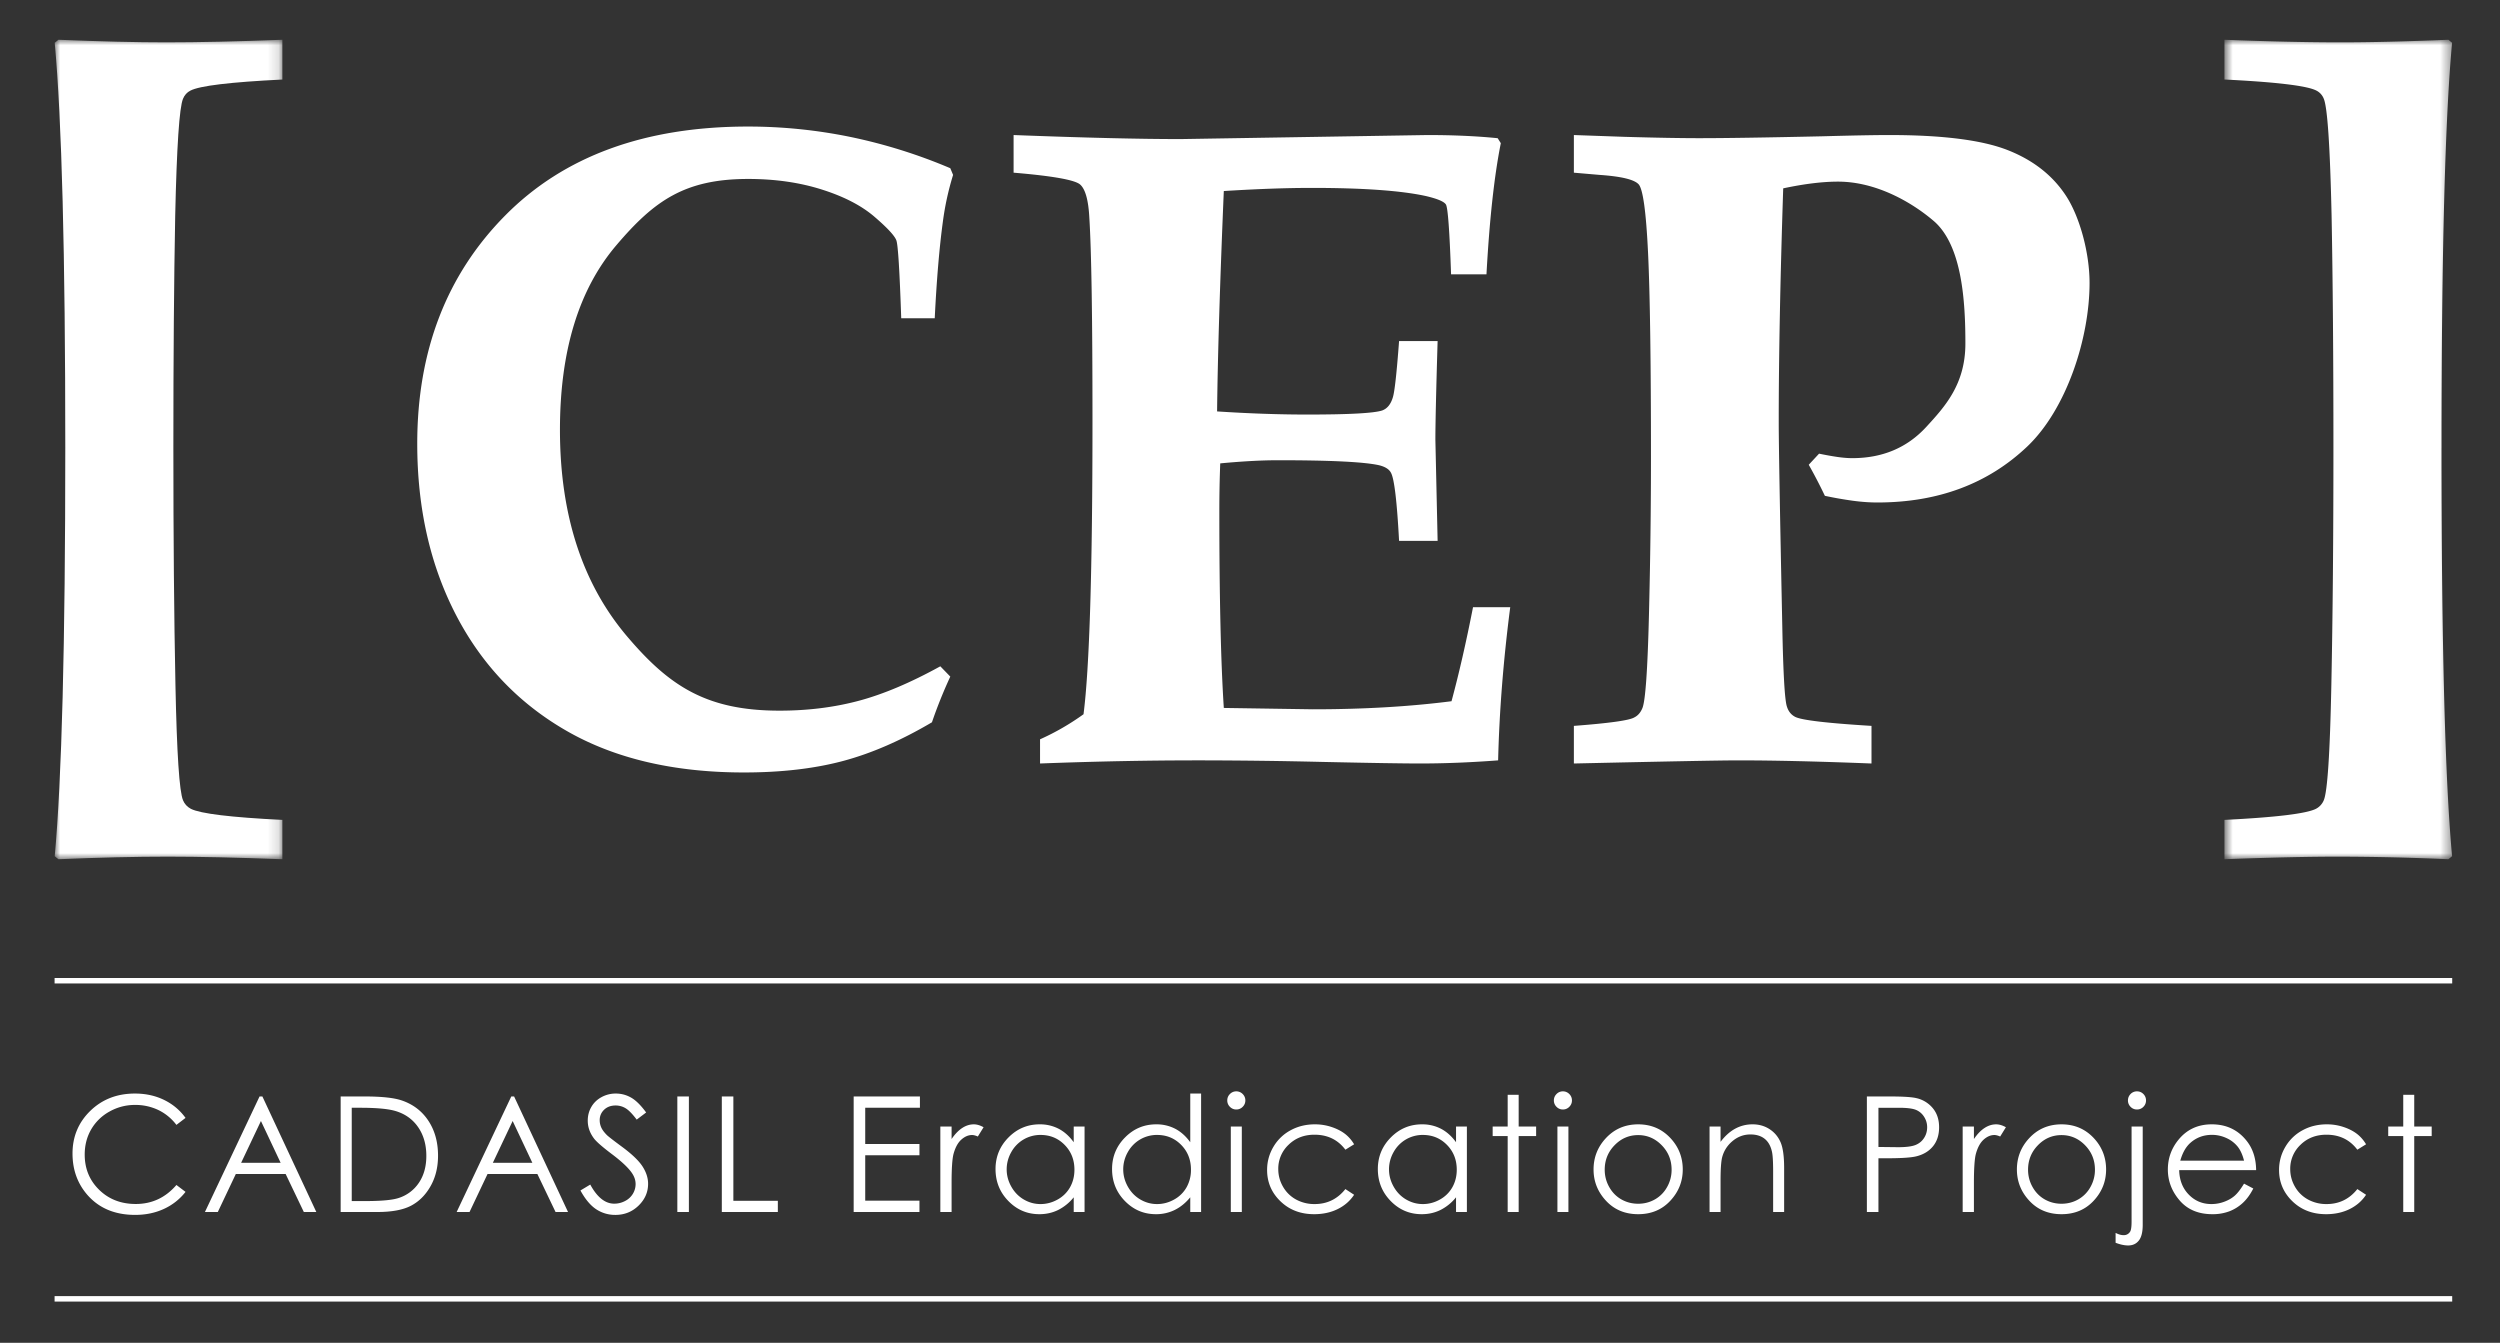
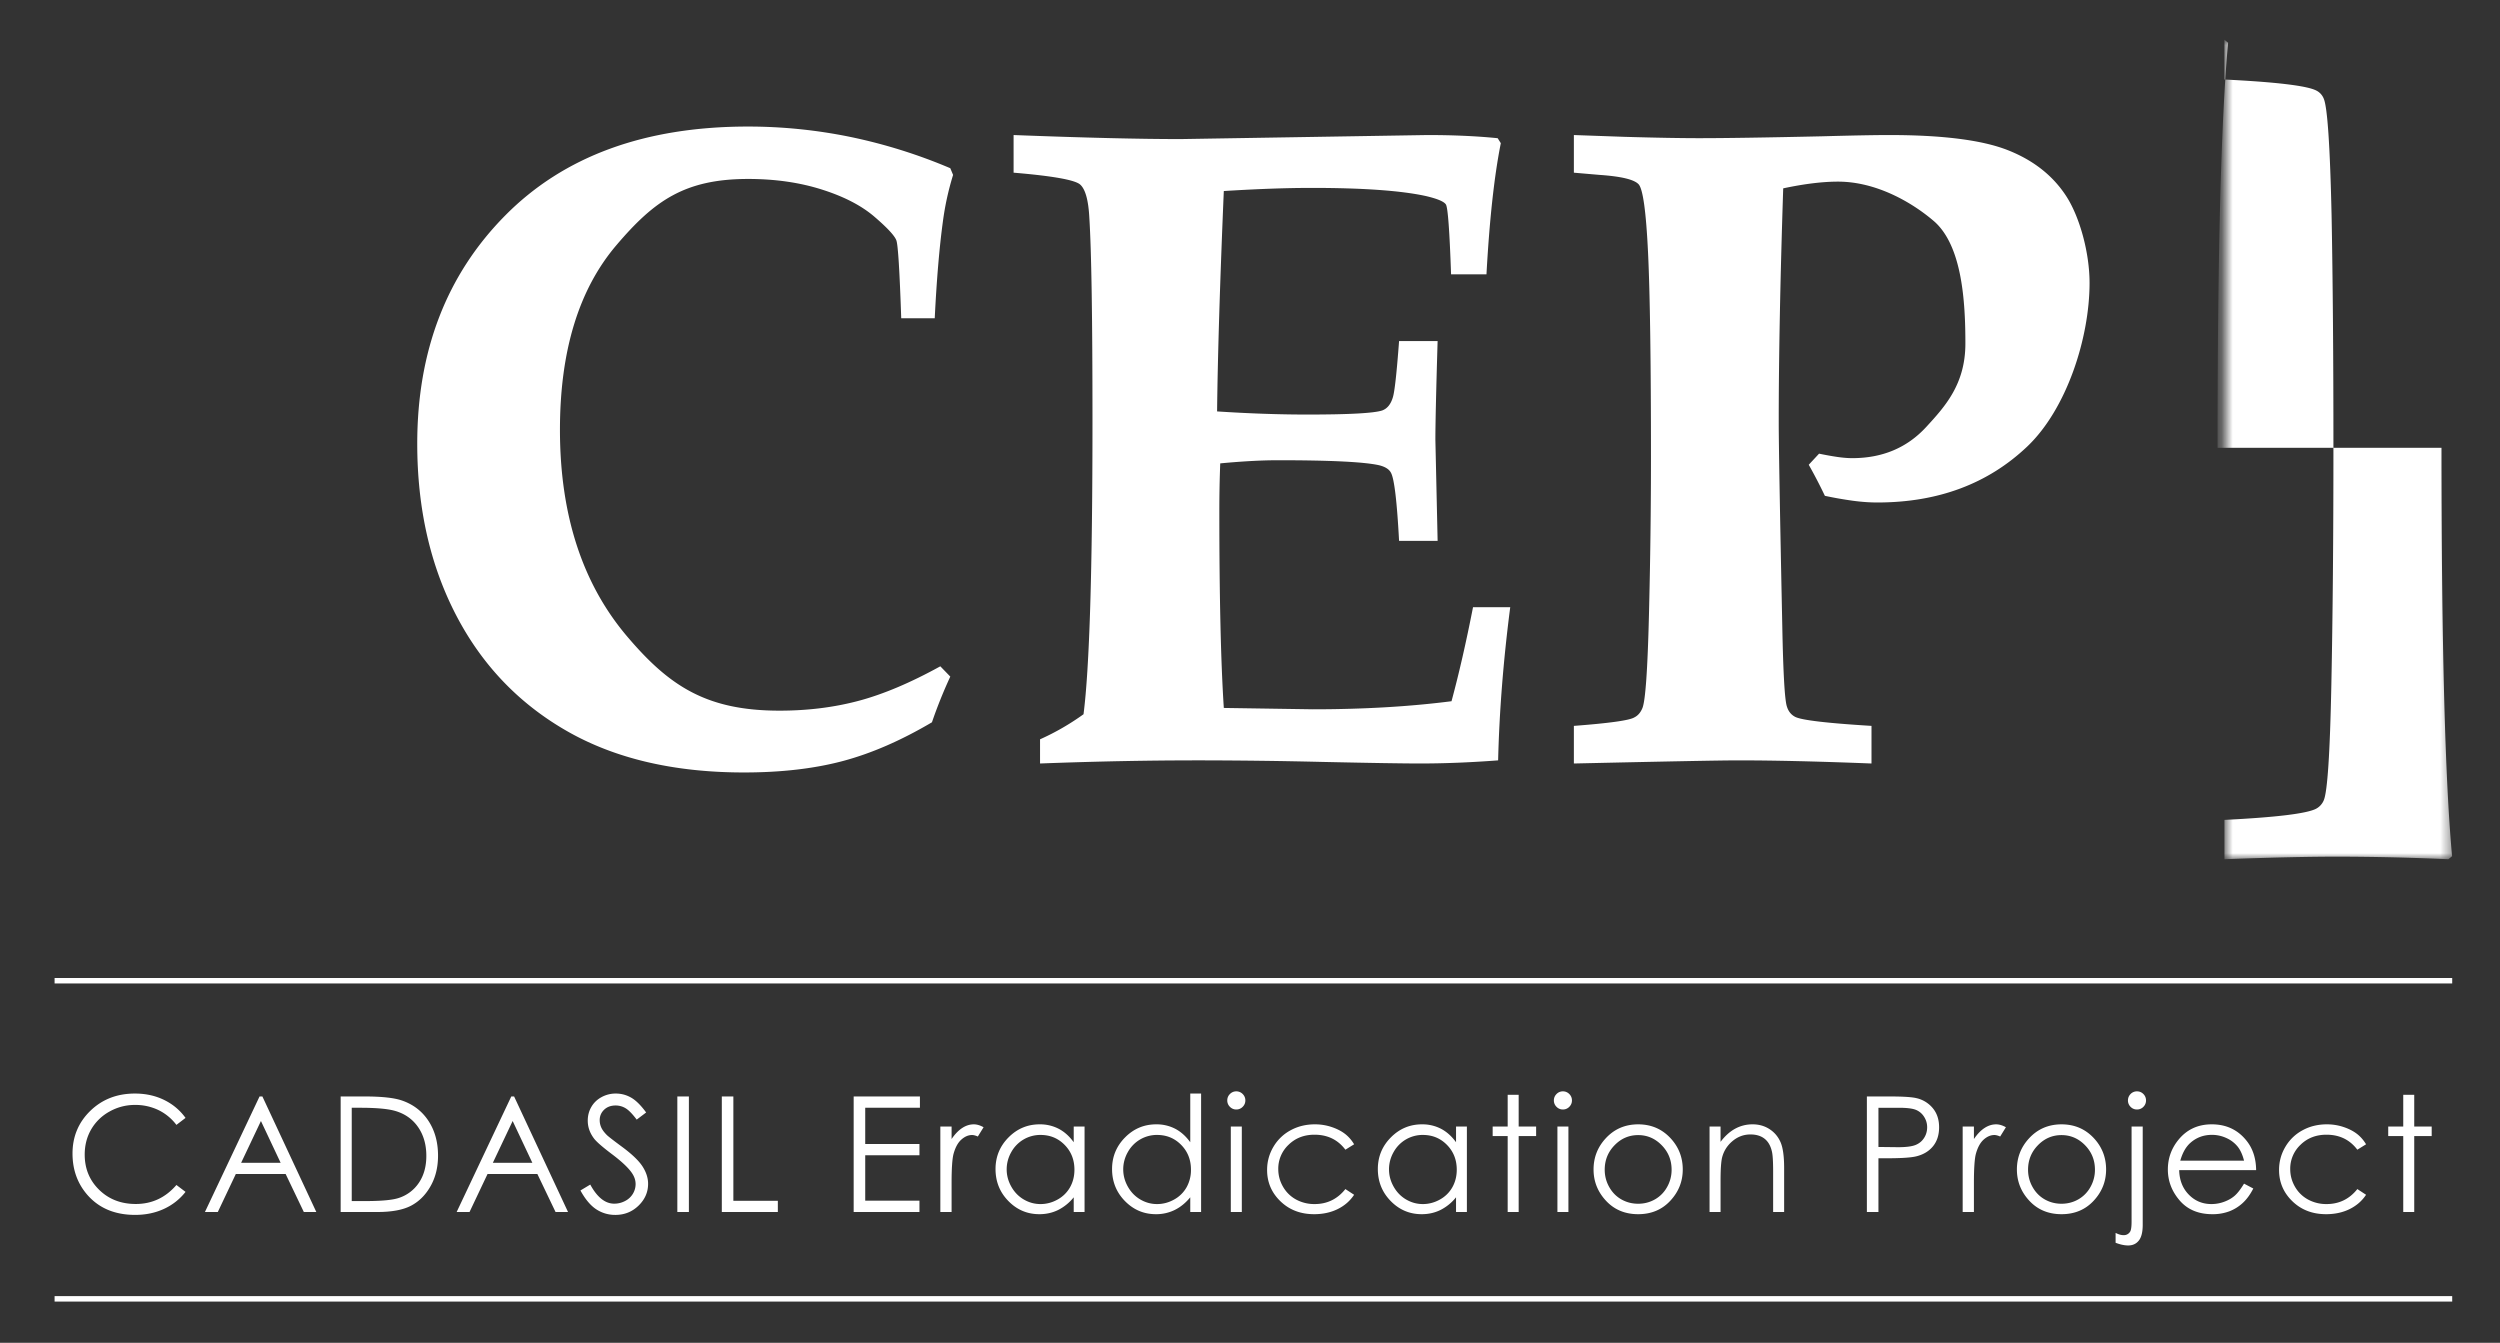
<svg xmlns="http://www.w3.org/2000/svg" xmlns:xlink="http://www.w3.org/1999/xlink" width="229" height="123" viewBox="0 0 229 123">
  <rect x="0" y="0" width="229" height="123" fill="#333333" stroke="none" />
  <defs>
    <path id="a" d="M0 0h20.854v75.064H0z" />
    <path id="c" d="M198.746 0h20.853v75.064h-20.853z" />
  </defs>
  <g fill="none" fill-rule="evenodd">
    <path fill="#FFF" d="M86.133 61.034l.914.943a43.427 43.427 0 0 0-1.681 4.185c-2.827 1.67-5.55 2.852-8.168 3.55-2.62.697-5.635 1.046-9.046 1.046-6.383 0-11.78-1.258-16.19-3.775-4.41-2.516-7.803-6.058-10.179-10.627-2.375-4.568-3.563-9.806-3.563-15.715 0-8.506 2.687-15.474 8.059-20.904s12.785-8.145 22.239-8.145a46.6 46.6 0 0 1 9.337.943 48.67 48.67 0 0 1 9.192 2.873l.256.615a25.94 25.94 0 0 0-.934 4.267c-.324 2.38-.573 5.334-.747 8.862h-3.07c-.146-4.32-.292-6.694-.44-7.118-.145-.424-.814-1.149-2.007-2.175-1.192-1.026-2.804-1.86-4.837-2.502-2.032-.643-4.277-.965-6.735-.965-5.841 0-8.632 2.025-12.076 6.073-3.444 4.049-5.165 9.683-5.165 16.904 0 7.824 2.07 14.156 6.212 18.997 3.825 4.487 7.225 6.73 13.9 6.73 2.583 0 5.001-.301 7.255-.903 2.254-.601 4.745-1.655 7.474-3.16M95.268 69.937v-2.216a22.588 22.588 0 0 0 3.983-2.297c.547-4.267.82-13.24.82-26.917 0-9.327-.096-15.51-.287-18.545-.082-1.614-.363-2.632-.842-3.057-.479-.424-2.511-.786-6.097-1.087V12.37c6.454.247 11.554.37 15.3.37l22.603-.37c2.38 0 4.525.097 6.44.29l.287.455c-.603 3.012-1.04 7.017-1.314 12.015h-3.243c-.138-3.993-.295-6.127-.473-6.4-.178-.273-.8-.533-1.868-.78-2.272-.492-5.748-.738-10.428-.738-2.3 0-4.982.096-8.048.287-.356 8.452-.56 15.181-.615 20.187 2.928.192 5.68.287 8.252.287 3.804 0 6.09-.123 6.856-.369.466-.164.795-.56.986-1.19.164-.493.355-2.215.575-5.17h3.53c-.137 4.634-.204 7.65-.204 9.048l.205 9.252h-3.531c-.192-3.603-.438-5.68-.739-6.23-.164-.33-.534-.564-1.109-.702-1.369-.302-4.448-.454-9.237-.454-1.506 0-3.272.096-5.297.288a115.418 115.418 0 0 0-.082 4.415c0 7.794.137 13.79.41 17.987l8.146.124c4.634 0 8.871-.247 12.712-.74.683-2.527 1.34-5.4 1.97-8.615h3.408c-.63 4.87-1 9.548-1.109 14.032-2.49.19-4.885.287-7.185.287-1.505 0-4.474-.048-8.909-.144a495.367 495.367 0 0 0-11.414-.143c-4.571 0-9.388.096-14.452.287M144.167 69.937v-3.446c3.257-.247 5.105-.506 5.543-.78.328-.164.575-.451.74-.862.272-.683.471-3.514.594-8.493.124-4.978.185-9.806.185-14.484 0-8.725-.089-14.962-.267-18.71-.178-3.747-.465-5.84-.862-6.277-.398-.438-1.58-.725-3.552-.862l-2.381-.205V12.37l4.64.164c2.874.083 5.158.123 6.856.123 2.326 0 6.076-.056 11.25-.172 2.791-.076 4.845-.115 6.159-.115 4.899 0 8.52.464 10.859 1.39 2.34.926 4.12 2.33 5.337 4.209 1.219 1.88 2.135 5.144 2.135 7.95 0 5.067-2.108 11.561-5.706 14.98-3.6 3.42-8.178 5.129-13.734 5.129-.712 0-1.464-.054-2.259-.162a36.203 36.203 0 0 1-2.545-.448 46.703 46.703 0 0 0-1.478-2.846l.945-1.017c.602.125 1.156.225 1.662.299.506.074.965.112 1.376.112 2.765 0 5.022-.95 6.774-2.852 1.752-1.901 3.591-3.945 3.591-7.645 0-3.802-.286-8.992-2.908-11.233-1.982-1.694-5.246-3.599-8.759-3.599-1.426 0-3.1.206-5.021.616-.274 8.418-.41 15.552-.41 21.4 0 1.968.108 8.24.328 18.818.082 4.181.219 6.586.41 7.214.136.465.397.794.78.985.602.3 2.93.573 6.98.82v3.446c-4.845-.191-8.923-.287-12.235-.287-1.478 0-6.487.096-15.027.287" />
    <g transform="translate(5.012 3.642)">
      <mask id="b" fill="#fff">
        <use xlink:href="#a" />
      </mask>
-       <path fill="#FFF" d="M0 .277L.337 0C4.213.158 7.5.238 10.195.238c2.977 0 6.53-.08 10.659-.238v3.643c-4.775.234-7.584.573-8.426 1.015-.31.157-.534.404-.674.743-.337.781-.576 4.356-.717 10.725-.112 5.893-.168 12.976-.168 21.248 0 8.218.063 15.46.19 21.724.126 6.262.358 9.784.695 10.567.14.338.379.598.716.78.87.444 3.665.782 8.384 1.016v3.603c-4.185-.158-7.682-.237-10.49-.237-2.95 0-6.292.079-10.027.237L0 74.787c.645-6.968.969-19.439.969-37.413C.969 19.611.645 7.245 0 .277" mask="url(#b)" />
      <mask id="d" fill="#fff">
        <use xlink:href="#c" />
      </mask>
-       <path fill="#FFF" d="M218.63 37.374c0 17.974.323 30.445.97 37.413l-.338.277a239.535 239.535 0 0 0-10.026-.237c-2.808 0-6.305.079-10.49.237V71.46c4.718-.234 7.513-.573 8.383-1.015a1.54 1.54 0 0 0 .716-.781c.337-.782.569-4.304.695-10.568.127-6.263.19-13.504.19-21.723 0-8.272-.056-15.354-.168-21.248-.14-6.369-.38-9.944-.717-10.725a1.404 1.404 0 0 0-.673-.743c-.843-.443-3.651-.78-8.426-1.016V0c4.128.159 7.682.238 10.658.238 2.697 0 5.982-.08 9.858-.238l.337.277c-.646 6.969-.968 19.335-.968 37.097" mask="url(#d)" />
+       <path fill="#FFF" d="M218.63 37.374c0 17.974.323 30.445.97 37.413l-.338.277a239.535 239.535 0 0 0-10.026-.237c-2.808 0-6.305.079-10.49.237V71.46c4.718-.234 7.513-.573 8.383-1.015a1.54 1.54 0 0 0 .716-.781c.337-.782.569-4.304.695-10.568.127-6.263.19-13.504.19-21.723 0-8.272-.056-15.354-.168-21.248-.14-6.369-.38-9.944-.717-10.725a1.404 1.404 0 0 0-.673-.743c-.843-.443-3.651-.78-8.426-1.016V0l.337.277c-.646 6.969-.968 19.335-.968 37.097" mask="url(#d)" />
    </g>
    <path stroke="#FFF" stroke-width=".5" d="M5 89.835h219.622" />
    <path d="M5 118.653h219.622v.482H5z" />
    <path stroke="#FFF" stroke-width=".5" d="M5 118.974h219.622" />
    <path fill="#FFF" d="M16.995 102.4l-.835.64a4.562 4.562 0 0 0-1.66-1.364 4.871 4.871 0 0 0-2.127-.464 4.7 4.7 0 0 0-2.347.609 4.357 4.357 0 0 0-1.674 1.633c-.395.683-.593 1.451-.593 2.306 0 1.29.442 2.366 1.328 3.23.885.863 2.002 1.295 3.35 1.295 1.484 0 2.724-.58 3.723-1.741l.835.632a5.332 5.332 0 0 1-1.976 1.558c-.79.367-1.672.55-2.646.55-1.852 0-3.314-.616-4.384-1.849-.897-1.04-1.346-2.297-1.346-3.77 0-1.549.543-2.852 1.63-3.91 1.087-1.057 2.45-1.586 4.086-1.586.988 0 1.881.196 2.678.587.796.39 1.449.938 1.958 1.643M23.902 102.684l-1.815 3.83h3.62l-1.805-3.83zm.133-2.248l4.939 10.582H27.83l-1.666-3.482h-4.562l-1.65 3.482h-1.18l5.003-10.582h.26zM32.22 110.018h1.224c1.463 0 2.478-.091 3.045-.273a3.51 3.51 0 0 0 1.879-1.398c.455-.673.684-1.497.684-2.469 0-1.02-.248-1.893-.742-2.617-.495-.724-1.183-1.22-2.066-1.487-.662-.202-1.754-.303-3.276-.303h-.749v8.547zm-1.016 1v-10.582H33.4c1.584 0 2.733.126 3.448.381 1.027.36 1.83.983 2.408 1.87.579.888.868 1.945.868 3.173 0 1.06-.229 1.993-.688 2.799-.458.806-1.053 1.4-1.785 1.784-.732.384-1.758.576-3.077.576h-3.37zM46.959 102.684l-1.815 3.83h3.62l-1.805-3.83zm.133-2.248l4.939 10.582h-1.143l-1.666-3.482H44.66l-1.65 3.482h-1.18l5.003-10.582h.26zM53.168 109.047l.9-.54c.633 1.166 1.365 1.749 2.195 1.749.355 0 .69-.083 1.001-.249a1.76 1.76 0 0 0 .713-.665c.163-.278.244-.573.244-.885 0-.355-.12-.703-.36-1.043-.33-.47-.935-1.036-1.813-1.698-.884-.667-1.433-1.148-1.65-1.446-.373-.499-.56-1.038-.56-1.619 0-.46.11-.88.33-1.258.22-.38.532-.678.933-.897a2.69 2.69 0 0 1 1.306-.327c.5 0 .966.124 1.4.371.435.246.894.7 1.38 1.363l-.865.654c-.398-.527-.738-.875-1.019-1.042a1.75 1.75 0 0 0-.918-.252c-.427 0-.776.13-1.047.388-.27.26-.406.579-.406.957 0 .23.047.453.144.669.096.216.27.451.525.705.14.134.595.487 1.368 1.058.916.676 1.545 1.278 1.886 1.805.34.528.511 1.058.511 1.59 0 .768-.292 1.434-.875 2-.583.566-1.292.85-2.127.85a3.122 3.122 0 0 1-1.749-.514c-.524-.344-1.006-.918-1.447-1.724M62.044 111.019h1.058v-10.583h-1.058zM66.118 100.436h1.058v9.56h4.074v1.022h-5.132zM78.196 100.436h6.069v1.035h-5.01v3.317h4.967v1.036h-4.967v4.159h4.967v1.035h-6.026zM86.136 103.191h1.03v1.144c.307-.451.63-.788.972-1.01.34-.224.696-.335 1.065-.335.278 0 .576.088.893.266l-.526.849c-.21-.092-.388-.137-.532-.137-.336 0-.66.138-.972.414-.312.275-.55.704-.713 1.284-.125.446-.187 1.347-.187 2.705v2.647h-1.03v-7.827zM95.318 103.96a3.038 3.038 0 0 0-2.685 1.574 3.177 3.177 0 0 0-.421 1.581c0 .552.141 1.078.424 1.581.283.503.662.895 1.14 1.175.476.28.988.421 1.535.421.551 0 1.074-.14 1.568-.417a2.912 2.912 0 0 0 1.14-1.128c.265-.475.399-1.009.399-1.603 0-.905-.299-1.662-.896-2.27-.597-.609-1.331-.913-2.204-.913zm4.028-.769v7.828h-.993v-1.346a4.319 4.319 0 0 1-1.422 1.159c-.526.259-1.1.388-1.724.388-1.11 0-2.056-.402-2.84-1.206-.785-.802-1.177-1.78-1.177-2.932 0-1.126.395-2.09 1.187-2.891.792-.801 1.745-1.202 2.858-1.202a3.7 3.7 0 0 1 1.746.41c.521.274.978.684 1.372 1.23v-1.438h.993zM105.994 103.96a3.038 3.038 0 0 0-2.686 1.574 3.177 3.177 0 0 0-.42 1.581c0 .552.141 1.078.423 1.581.283.503.663.895 1.14 1.175.477.28.989.421 1.536.421.551 0 1.073-.14 1.567-.417a2.91 2.91 0 0 0 1.14-1.128 3.217 3.217 0 0 0 .398-1.603c0-.905-.297-1.662-.894-2.27-.597-.609-1.332-.913-2.204-.913zm4.027-3.79v10.849h-.993v-1.346c-.422.514-.896.899-1.421 1.159a3.85 3.85 0 0 1-1.725.388c-1.108 0-2.055-.402-2.84-1.206-.785-.802-1.177-1.78-1.177-2.932 0-1.126.396-2.09 1.188-2.891.792-.801 1.744-1.202 2.858-1.202a3.7 3.7 0 0 1 1.746.41c.52.274.977.684 1.371 1.23v-4.46h.993zM112.742 111.019h1.008v-7.828h-1.008v7.828zm.5-11.051a.8.8 0 0 1 .588.244c.163.163.244.36.244.59 0 .225-.081.42-.244.583a.798.798 0 0 1-.587.245.791.791 0 0 1-.581-.245.795.795 0 0 1-.244-.583c0-.23.08-.427.244-.59a.793.793 0 0 1 .58-.244zM124.037 104.817l-.799.496c-.69-.916-1.632-1.374-2.827-1.374-.953 0-1.745.307-2.376.92a3.003 3.003 0 0 0-.945 2.235c0 .57.145 1.107.435 1.61.29.502.688.893 1.193 1.171a3.475 3.475 0 0 0 1.701.417c1.15 0 2.09-.458 2.819-1.374l.799.524c-.374.564-.877 1.001-1.509 1.312-.63.31-1.35.466-2.155.466-1.238 0-2.266-.393-3.081-1.18-.817-.787-1.225-1.744-1.225-2.87 0-.759.191-1.462.573-2.112a4.025 4.025 0 0 1 1.573-1.522c.667-.365 1.414-.547 2.239-.547.518 0 1.019.08 1.5.238.483.158.892.365 1.228.619.336.254.622.578.857.971M130.339 103.96a3.034 3.034 0 0 0-2.686 1.574 3.177 3.177 0 0 0-.42 1.581c0 .552.141 1.078.424 1.581.283.503.662.895 1.14 1.175.477.28.989.421 1.535.421.551 0 1.074-.14 1.568-.417a2.912 2.912 0 0 0 1.139-1.128c.266-.475.4-1.009.4-1.603 0-.905-.3-1.662-.896-2.27-.597-.609-1.332-.913-2.204-.913zm4.028-.769v7.828h-.994v-1.346a4.319 4.319 0 0 1-1.421 1.159c-.526.259-1.1.388-1.724.388-1.109 0-2.056-.402-2.84-1.206-.785-.802-1.178-1.78-1.178-2.932 0-1.126.396-2.09 1.189-2.891.79-.801 1.744-1.202 2.857-1.202a3.7 3.7 0 0 1 1.746.41c.52.274.978.684 1.371 1.23v-1.438h.994zM138.103 100.284h1.007v2.907h1.599v.87h-1.599v6.957h-1.007v-6.957h-1.375v-.87h1.375zM142.66 111.019h1.007v-7.828h-1.007v7.828zm.5-11.051c.228 0 .425.082.587.244.162.163.244.36.244.59 0 .225-.082.42-.244.583a.8.8 0 0 1-.588.245.79.79 0 0 1-.58-.245.795.795 0 0 1-.244-.583c0-.23.081-.427.244-.59a.791.791 0 0 1 .58-.244zM150.056 103.975c-.839 0-1.559.31-2.16.928-.603.619-.904 1.367-.904 2.245 0 .565.137 1.094.412 1.582.275.49.645.868 1.112 1.134.468.266.98.399 1.54.399.558 0 1.07-.133 1.538-.4a2.918 2.918 0 0 0 1.113-1.133 3.179 3.179 0 0 0 .412-1.582c0-.878-.302-1.626-.907-2.245-.605-.619-1.323-.928-2.156-.928m.003-.985c1.207 0 2.207.436 3 1.31.721.795 1.082 1.737 1.082 2.826 0 1.094-.381 2.05-1.144 2.867-.761.818-1.741 1.227-2.938 1.227-1.202 0-2.184-.409-2.946-1.227-.762-.817-1.143-1.773-1.143-2.867 0-1.083.36-2.024 1.082-2.82.793-.878 1.796-1.316 3.007-1.316M156.595 103.191h1.008v1.403c.403-.537.85-.939 1.339-1.205.49-.266 1.022-.4 1.598-.4.586 0 1.106.15 1.559.446.454.298.788.698 1.004 1.202.216.503.324 1.287.324 2.353v4.028h-1.008v-3.734c0-.901-.038-1.504-.112-1.805-.117-.518-.34-.908-.672-1.17-.331-.261-.763-.392-1.296-.392-.61 0-1.156.202-1.638.605-.483.403-.8.902-.954 1.496-.096.389-.144 1.098-.144 2.13v2.87h-1.008v-7.827zM172.065 101.472v3.59l1.792.021c.725 0 1.255-.065 1.591-.197.336-.132.6-.345.792-.64.192-.294.288-.623.288-.987 0-.354-.096-.678-.288-.972a1.59 1.59 0 0 0-.759-.63c-.315-.123-.83-.185-1.545-.185h-1.871zm-1.059-1.036h2.11c1.21 0 2.025.053 2.447.158a2.715 2.715 0 0 1 1.483.917c.384.463.576 1.045.576 1.744 0 .706-.187 1.287-.561 1.745-.375.459-.89.766-1.549.925-.48.115-1.376.173-2.692.173h-.755v4.92h-1.059v-10.582zM179.781 103.191h1.03v1.144c.307-.451.63-.788.972-1.01.34-.224.696-.335 1.065-.335.278 0 .576.088.893.266l-.526.849c-.21-.092-.388-.137-.533-.137-.335 0-.66.138-.972.414-.31.275-.549.704-.712 1.284-.125.446-.187 1.347-.187 2.705v2.647h-1.03v-7.827zM188.834 103.975c-.839 0-1.558.31-2.16.928-.603.619-.904 1.367-.904 2.245 0 .565.137 1.094.412 1.582.275.49.646.868 1.113 1.134.467.266.98.399 1.539.399.558 0 1.071-.133 1.539-.4a2.923 2.923 0 0 0 1.112-1.133 3.178 3.178 0 0 0 .412-1.582c0-.878-.302-1.626-.906-2.245-.605-.619-1.324-.928-2.157-.928m.004-.985c1.206 0 2.207.436 3 1.31.72.795 1.081 1.737 1.081 2.826 0 1.094-.38 2.05-1.143 2.867-.762.818-1.742 1.227-2.938 1.227-1.203 0-2.185-.409-2.947-1.227-.762-.817-1.143-1.773-1.143-2.867 0-1.083.36-2.024 1.082-2.82.793-.878 1.796-1.316 3.008-1.316M195.748 99.968c.23 0 .425.082.586.244a.81.81 0 0 1 .241.59.8.8 0 0 1-.24.583.792.792 0 0 1-.587.245.794.794 0 0 1-.587-.245.8.8 0 0 1-.24-.583c0-.23.08-.426.24-.59a.795.795 0 0 1 .587-.244zm-.496 3.223h1.021v9.007c0 .657-.118 1.136-.356 1.436-.237.3-.562.45-.975.45-.341 0-.725-.082-1.153-.246v-.906c.27.14.512.209.728.209a.666.666 0 0 0 .612-.338c.081-.144.123-.445.123-.9v-8.712zM205.553 106.313c-.136-.537-.331-.966-.588-1.288a2.784 2.784 0 0 0-1.02-.777 3.125 3.125 0 0 0-1.334-.295c-.769 0-1.43.248-1.981.741-.404.36-.71.9-.916 1.62h5.839zm0 2.108l.849.447c-.279.546-.6.987-.966 1.323a3.83 3.83 0 0 1-1.232.767 4.314 4.314 0 0 1-1.55.262c-1.277 0-2.276-.42-2.996-1.256-.72-.837-1.082-1.783-1.082-2.838 0-.992.306-1.878.916-2.654.773-.988 1.808-1.483 3.105-1.483 1.335 0 2.402.506 3.2 1.518.566.715.854 1.607.864 2.676h-7.048c.02.91.31 1.655.872 2.236.563.582 1.257.873 2.083.873.399 0 .787-.07 1.164-.209.378-.138.698-.322.962-.551.265-.23.55-.6.859-1.111zM216.732 104.817l-.8.496c-.69-.916-1.632-1.374-2.826-1.374-.954 0-1.746.307-2.376.92a3.003 3.003 0 0 0-.945 2.235c0 .57.145 1.107.434 1.61.29.502.688.893 1.194 1.171a3.477 3.477 0 0 0 1.7.417c1.151 0 2.091-.458 2.82-1.374l.799.524c-.374.564-.878 1.001-1.509 1.312-.63.31-1.35.466-2.156.466-1.238 0-2.265-.393-3.08-1.18-.817-.787-1.225-1.744-1.225-2.87 0-.759.19-1.462.573-2.112a4.025 4.025 0 0 1 1.573-1.522c.666-.365 1.413-.547 2.239-.547.518 0 1.018.08 1.5.238.483.158.892.365 1.228.619.335.254.621.578.857.971M220.137 100.284h1.007v2.907h1.599v.87h-1.599v6.957h-1.007v-6.957h-1.376v-.87h1.376z" />
  </g>
</svg>